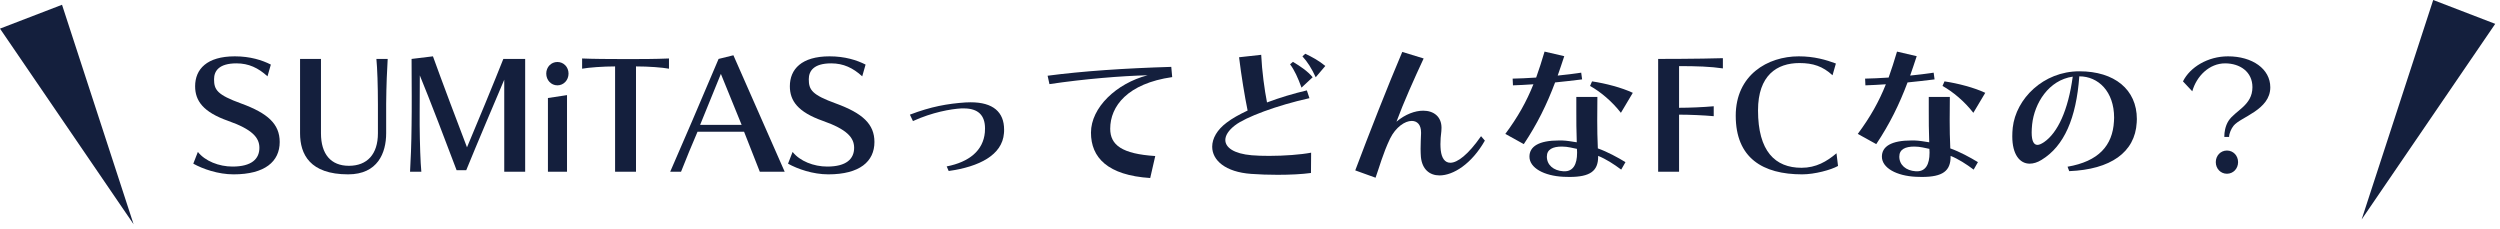
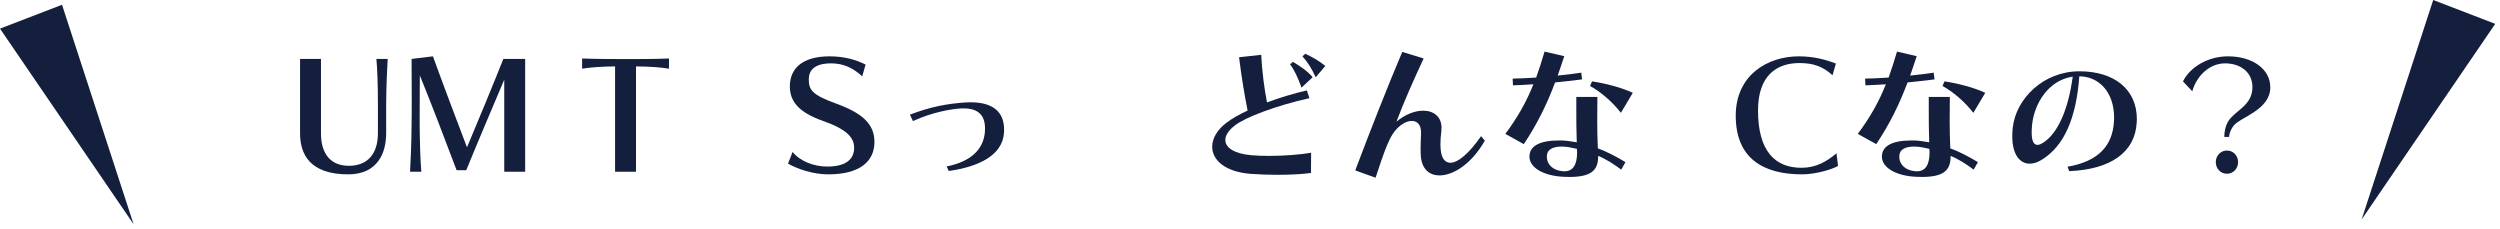
<svg xmlns="http://www.w3.org/2000/svg" width="262" height="24" viewBox="0 0 262 24" fill="none">
  <path d="M233.607 14.352H233.111V14.256C233.111 13.904 233.191 13.232 233.543 12.672C234.263 11.568 236.055 11.056 236.055 9.136C236.055 7.52 234.743 6.64 233.191 6.64C231.543 6.64 230.199 7.968 229.751 9.568L228.775 8.528C229.511 7.04 231.383 5.904 233.495 5.904C236.039 5.904 237.927 7.216 237.927 9.152C237.927 11.52 234.823 12.256 234.087 13.168C233.831 13.488 233.623 13.952 233.607 14.352ZM233.383 18.208C232.727 18.208 232.215 17.68 232.215 16.992C232.215 16.304 232.727 15.776 233.383 15.776C234.039 15.776 234.551 16.304 234.551 16.992C234.551 17.68 234.039 18.208 233.383 18.208Z" fill="#141F3D" />
  <path d="M216.855 17.936L216.679 17.472C219.927 16.912 221.399 15.264 221.543 12.72C221.543 12.592 221.559 12.464 221.559 12.336C221.559 9.584 219.895 8 217.911 8C217.591 12.384 216.327 15.312 213.959 16.752C213.527 17.024 213.095 17.152 212.711 17.152C211.671 17.152 210.887 16.192 210.887 14.288C210.887 14 210.903 13.696 210.935 13.376C211.271 10.368 214.119 7.472 217.927 7.472C221.591 7.472 223.943 9.376 223.943 12.48C223.943 12.592 223.927 12.72 223.927 12.848C223.751 15.968 221.191 17.76 216.855 17.936ZM217.223 8.032C214.695 8.4 213.207 10.816 212.967 13.04C212.935 13.36 212.919 13.648 212.919 13.888C212.919 14.784 213.143 15.184 213.527 15.184C213.719 15.184 213.943 15.072 214.215 14.896C215.639 13.92 216.743 11.568 217.223 8.032Z" fill="#141F3D" />
  <path d="M207.287 16.992L206.839 17.776C206.071 17.2 205.223 16.656 204.423 16.336V16.416C204.423 17.92 203.591 18.544 201.415 18.544C201.223 18.544 201.015 18.544 200.791 18.528C198.759 18.432 197.223 17.6 197.223 16.416C197.223 15.344 198.215 14.72 200.327 14.72H200.631C201.143 14.736 201.655 14.832 202.183 14.912C202.135 13.696 202.135 12.624 202.135 11.616V10.16H204.343C204.343 10.912 204.327 11.744 204.327 12.64C204.327 13.536 204.343 14.512 204.391 15.552C205.383 15.904 206.471 16.496 207.287 16.992ZM196.631 15.104L194.695 14.032C196.007 12.272 196.919 10.64 197.639 8.832C196.871 8.88 196.135 8.928 195.495 8.944L195.463 8.24C196.151 8.224 196.999 8.192 197.927 8.128C198.231 7.28 198.519 6.384 198.807 5.408L200.871 5.888C200.647 6.592 200.407 7.264 200.183 7.92C201.031 7.84 201.879 7.728 202.647 7.616L202.743 8.32C201.847 8.432 200.871 8.544 199.911 8.64C199.047 10.944 198.039 12.992 196.631 15.104ZM200.791 17.952H200.903C201.799 17.952 202.215 17.232 202.215 16.016V15.952C202.215 15.776 202.215 15.776 202.199 15.6C201.751 15.52 201.255 15.36 200.631 15.36C199.671 15.36 199.047 15.648 199.047 16.416C199.047 17.264 199.719 17.888 200.791 17.952ZM208.055 9.728L206.807 11.824C205.879 10.624 204.647 9.6 203.575 9.008L203.783 8.528C205.191 8.736 206.903 9.184 208.055 9.728Z" fill="#141F3D" />
  <path d="M192.465 16.064L192.625 17.392C191.889 17.808 190.177 18.272 188.865 18.272C184.737 18.272 181.905 16.56 181.905 12.128C181.905 7.872 185.233 5.904 188.513 5.904C190.129 5.904 191.377 6.272 192.401 6.656L192.049 7.888C191.025 6.944 190.001 6.608 188.577 6.608C186.225 6.608 184.241 7.888 184.241 11.568C184.241 15.856 186.033 17.584 188.801 17.584C190.321 17.584 191.441 16.928 192.465 16.064Z" fill="#141F3D" />
-   <path d="M175.966 18H173.774V6.176C173.774 6.176 178.11 6.176 180.558 6.096V7.168C179.278 6.976 177.79 6.928 175.966 6.928V11.296C177.07 11.296 178.526 11.232 179.598 11.136V12.176C178.558 12.08 177.07 12.016 175.966 12.016V18Z" fill="#141F3D" />
  <path d="M170.35 16.992L169.902 17.776C169.134 17.2 168.286 16.656 167.486 16.336V16.416C167.486 17.92 166.654 18.544 164.478 18.544C164.286 18.544 164.078 18.544 163.854 18.528C161.822 18.432 160.286 17.6 160.286 16.416C160.286 15.344 161.278 14.72 163.39 14.72H163.694C164.206 14.736 164.718 14.832 165.246 14.912C165.198 13.696 165.198 12.624 165.198 11.616V10.16H167.406C167.406 10.912 167.39 11.744 167.39 12.64C167.39 13.536 167.406 14.512 167.454 15.552C168.446 15.904 169.534 16.496 170.35 16.992ZM159.694 15.104L157.758 14.032C159.07 12.272 159.982 10.64 160.702 8.832C159.934 8.88 159.198 8.928 158.558 8.944L158.526 8.24C159.214 8.224 160.062 8.192 160.99 8.128C161.294 7.28 161.582 6.384 161.87 5.408L163.934 5.888C163.71 6.592 163.47 7.264 163.246 7.92C164.094 7.84 164.942 7.728 165.71 7.616L165.806 8.32C164.91 8.432 163.934 8.544 162.974 8.64C162.11 10.944 161.102 12.992 159.694 15.104ZM163.854 17.952H163.966C164.862 17.952 165.278 17.232 165.278 16.016V15.952C165.278 15.776 165.278 15.776 165.262 15.6C164.814 15.52 164.318 15.36 163.694 15.36C162.734 15.36 162.11 15.648 162.11 16.416C162.11 17.264 162.782 17.888 163.854 17.952ZM171.118 9.728L169.87 11.824C168.942 10.624 167.71 9.6 166.638 9.008L166.846 8.528C168.254 8.736 169.966 9.184 171.118 9.728Z" fill="#141F3D" />
  <path d="M155.214 14.272L155.614 14.736C154.222 17.184 152.302 18.384 150.862 18.384C149.822 18.384 149.038 17.744 148.91 16.448C148.894 16.208 148.878 15.904 148.878 15.6C148.878 15.056 148.91 14.464 148.926 14V13.872C148.926 13.056 148.51 12.672 147.95 12.672C147.23 12.672 146.27 13.328 145.678 14.528C144.926 16.096 144.542 17.568 144.158 18.624L142.03 17.856C143.534 13.872 145.374 9.168 146.958 5.44L149.198 6.128C148.206 8.256 147.102 10.72 146.35 12.752C147.278 11.968 148.302 11.6 149.15 11.6C150.254 11.6 151.07 12.224 151.07 13.392C151.07 13.504 151.07 13.616 151.054 13.744C150.99 14.224 150.958 14.688 150.958 15.104C150.958 15.344 150.974 15.552 150.99 15.744C151.086 16.576 151.422 17.056 151.998 17.056C152.734 17.056 153.854 16.224 155.214 14.272Z" fill="#141F3D" />
  <path d="M138.894 6.912L137.886 8.096C137.47 7.184 137.022 6.48 136.494 5.904L136.798 5.632C137.486 5.968 138.174 6.32 138.894 6.912ZM137.566 8.096L136.398 9.184C136.03 8.16 135.646 7.328 135.198 6.736L135.502 6.48C136.286 6.96 137.006 7.424 137.566 8.096ZM137.406 16L137.39 18.128C136.478 18.256 135.198 18.32 133.902 18.32C132.958 18.32 131.982 18.288 131.134 18.224C128.398 18.032 127.038 16.784 127.038 15.376C127.038 14.512 127.55 13.6 128.558 12.848C129.118 12.416 129.87 12 130.75 11.584C130.446 10.096 130.094 7.968 129.854 6L132.174 5.744C132.254 7.472 132.526 9.44 132.782 10.736C134.094 10.24 135.534 9.808 136.958 9.472L137.23 10.288C133.838 11.04 130.526 12.272 129.406 13.152C128.75 13.664 128.414 14.192 128.414 14.672C128.414 15.456 129.31 16.112 131.182 16.272C131.726 16.32 132.366 16.336 133.022 16.336C134.59 16.336 136.318 16.208 137.406 16Z" fill="#141F3D" />
-   <path d="M121.07 16.352L120.542 18.656C116.078 18.368 114.334 16.512 114.334 13.904C114.334 11.264 117.006 8.736 120.27 7.888C117.582 7.952 113.63 8.272 109.982 8.816L109.79 7.936C113.438 7.456 117.854 7.152 122.75 7.008L122.846 8.08C118.158 8.752 116.35 11.136 116.35 13.488C116.35 15.2 117.582 16.128 121.07 16.352Z" fill="#141F3D" />
  <path d="M99.422 17.92L99.214 17.44C101.582 16.976 103.038 15.776 103.214 13.872C103.23 13.728 103.23 13.584 103.23 13.456C103.23 12.096 102.526 11.36 101.006 11.36H100.75C99.646 11.424 97.71 11.76 95.678 12.688L95.358 12.016C97.566 11.168 99.31 10.864 101.182 10.736C101.374 10.72 101.55 10.72 101.726 10.72C104.078 10.72 105.23 11.744 105.23 13.584C105.23 13.712 105.23 13.84 105.214 13.968C105.038 16.24 102.638 17.472 99.422 17.92Z" fill="#141F3D" />
  <path d="M82.585 17.152L83.065 15.92C83.817 16.88 85.273 17.456 86.697 17.456C88.697 17.456 89.513 16.656 89.513 15.488C89.513 14.416 88.745 13.552 86.249 12.672C83.609 11.744 82.777 10.56 82.777 9.04C82.777 7.248 84.009 5.904 86.937 5.904C88.553 5.904 89.801 6.304 90.713 6.768L90.361 8C89.401 7.12 88.393 6.64 87.113 6.64C85.273 6.64 84.761 7.44 84.761 8.304C84.761 9.424 85.097 9.936 87.609 10.848C90.409 11.872 91.641 13.008 91.641 14.88C91.641 16.928 90.089 18.272 86.809 18.272C85.193 18.272 83.593 17.712 82.585 17.152Z" fill="#141F3D" />
-   <path d="M82.236 18H79.628L77.98 13.808H73.1C72.652 14.832 71.788 16.928 71.372 18H70.236C71.148 15.92 73.756 9.872 75.308 6.176L76.86 5.792L82.236 18ZM77.724 13.088L75.548 7.744L73.372 13.088H77.724Z" fill="#141F3D" />
  <path d="M66.653 18H64.461V6.96C63.213 6.96 61.693 7.072 61.005 7.2V6.128C62.077 6.176 63.805 6.192 65.581 6.192C67.133 6.192 68.557 6.192 70.109 6.128V7.2C69.421 7.072 68.013 6.96 66.653 6.96V18Z" fill="#141F3D" />
-   <path d="M58.415 8.944C57.759 8.944 57.247 8.4 57.247 7.712C57.247 7.024 57.759 6.496 58.415 6.496C59.071 6.496 59.583 7.024 59.583 7.712C59.583 8.4 59.071 8.944 58.415 8.944ZM59.423 18H57.423V10.272L59.423 9.968V18Z" fill="#141F3D" />
  <path d="M55.037 18H52.845V8.352C52.157 9.968 49.853 15.392 48.861 17.84H47.853C47.005 15.568 44.877 10.016 43.997 7.904C43.997 7.904 43.981 9.92 43.981 11.792V13.12C43.997 15.024 44.061 17.04 44.157 18H42.973C43.037 17.008 43.117 15.04 43.133 13.152C43.149 12.24 43.149 11.168 43.149 10.128C43.149 8.064 43.133 6.176 43.133 6.176L45.373 5.904C46.141 8.048 48.221 13.584 48.941 15.44C49.725 13.6 51.933 8.256 52.749 6.176H55.037V18Z" fill="#141F3D" />
  <path d="M39.606 13.968V10.928C39.606 9.008 39.542 7.136 39.446 6.176H40.63C40.566 7.168 40.486 8.976 40.47 10.896V13.968C40.47 16.016 39.59 18.272 36.486 18.272C32.47 18.272 31.446 16.16 31.446 13.968V6.176H33.638V13.968C33.638 16.176 34.694 17.376 36.566 17.376C38.47 17.376 39.606 16.176 39.606 13.968Z" fill="#141F3D" />
-   <path d="M20.257 17.152L20.737 15.92C21.489 16.88 22.945 17.456 24.369 17.456C26.369 17.456 27.185 16.656 27.185 15.488C27.185 14.416 26.417 13.552 23.921 12.672C21.281 11.744 20.449 10.56 20.449 9.04C20.449 7.248 21.681 5.904 24.609 5.904C26.225 5.904 27.473 6.304 28.385 6.768L28.033 8C27.073 7.12 26.065 6.64 24.785 6.64C22.945 6.64 22.433 7.44 22.433 8.304C22.433 9.424 22.769 9.936 25.281 10.848C28.081 11.872 29.313 13.008 29.313 14.88C29.313 16.928 27.761 18.272 24.481 18.272C22.865 18.272 21.265 17.712 20.257 17.152Z" fill="#141F3D" />
  <path d="M6.5 0.5L0 3L14 23.5L6.5 0.5Z" fill="#141F3D" />
  <path d="M255 0L261.5 2.5L247.5 23L255 0Z" fill="#141F3D" />
</svg>